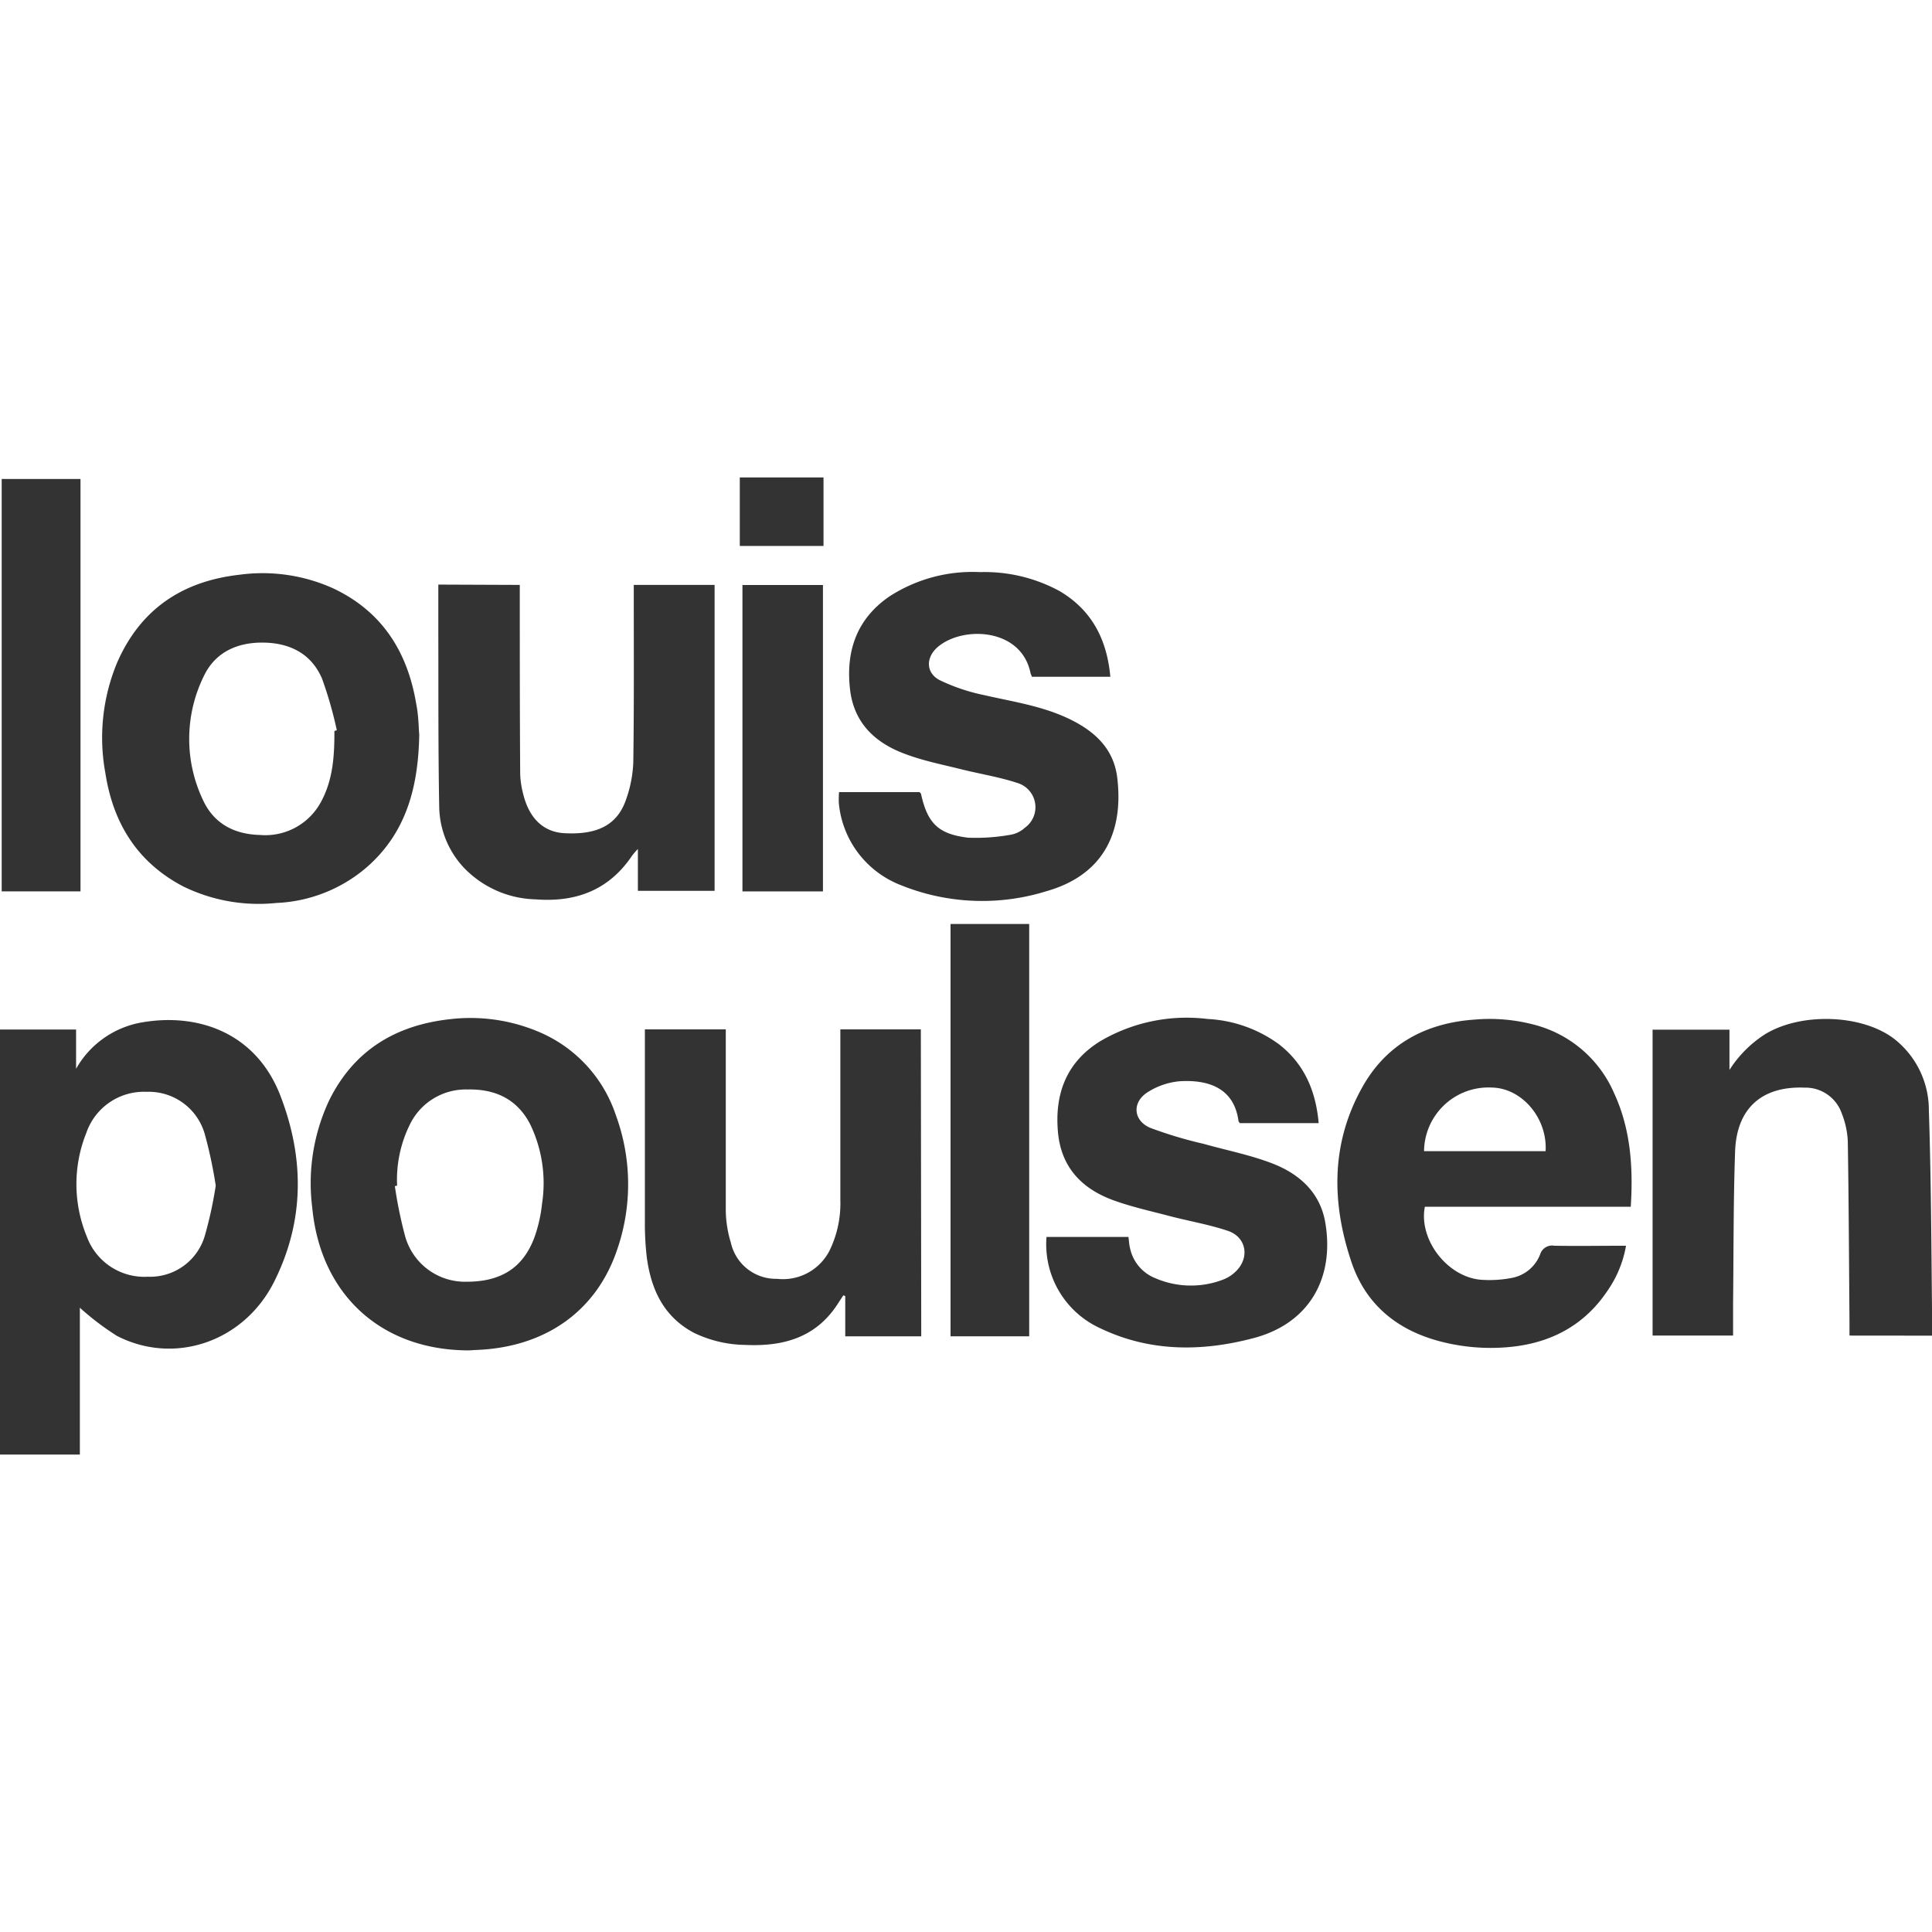
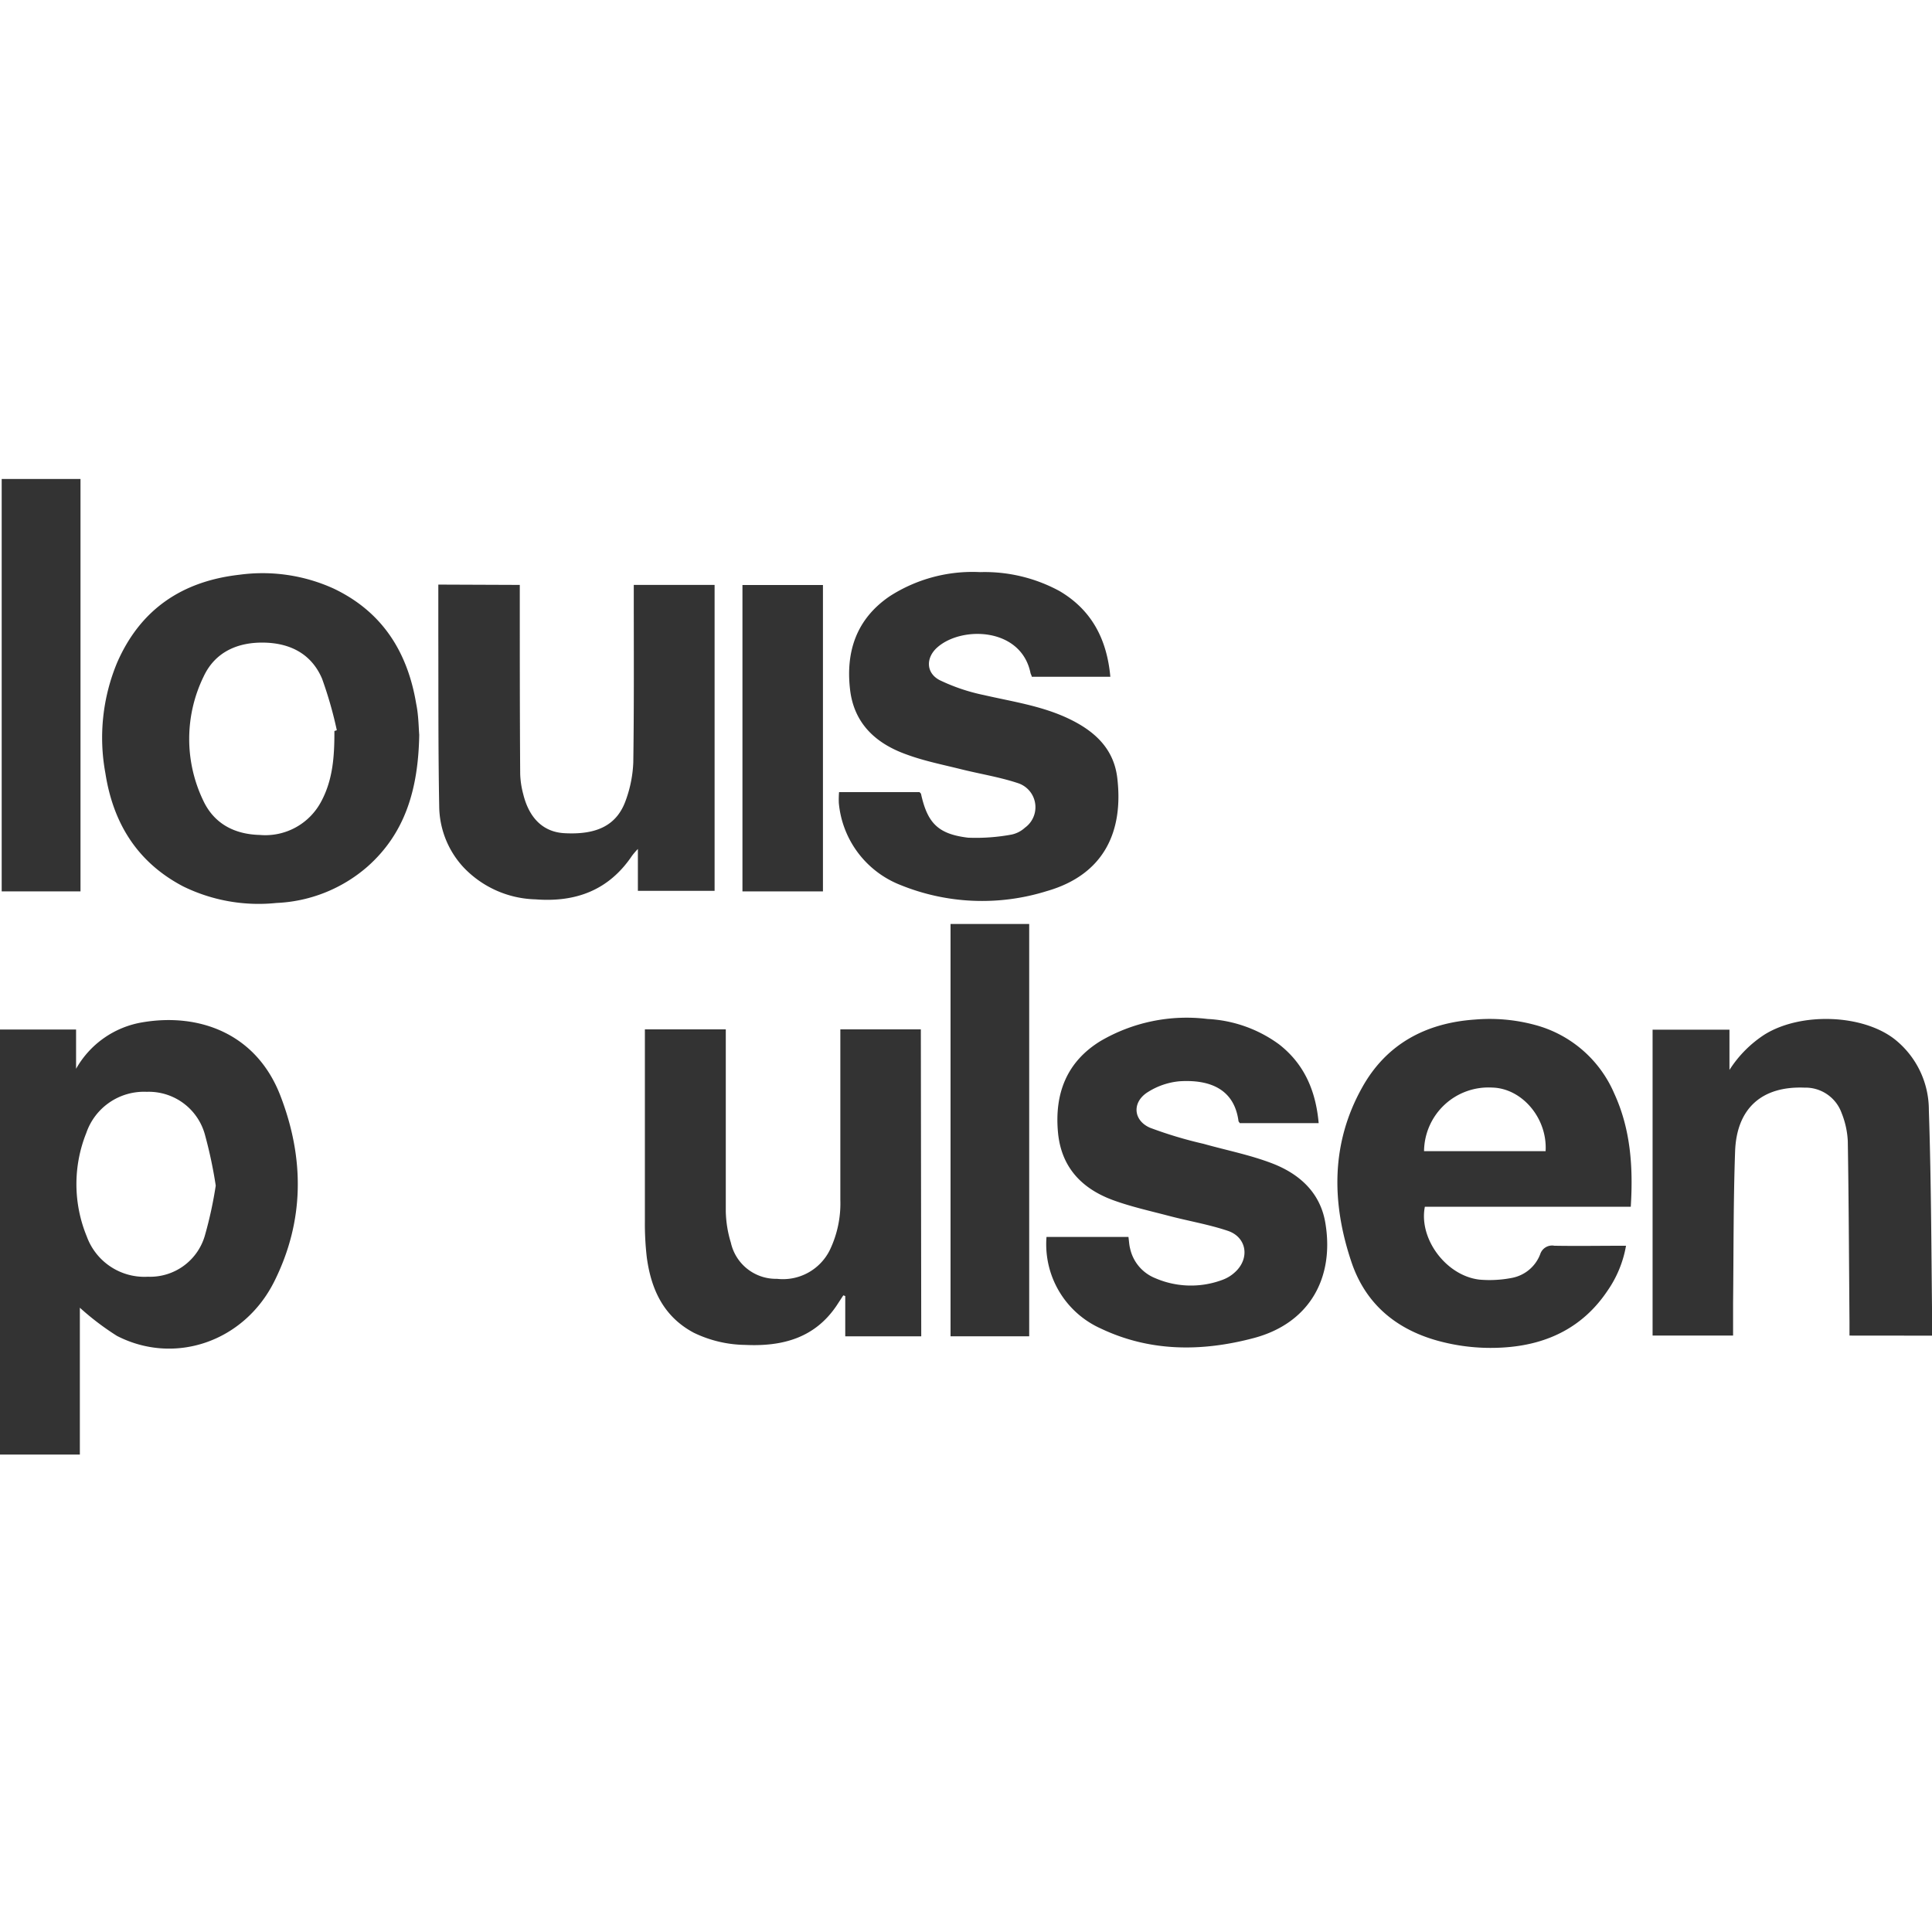
<svg xmlns="http://www.w3.org/2000/svg" viewBox="0 0 240 240">
  <defs>
    <style>.cls-1{fill:#333;}</style>
  </defs>
  <g id="Capa_2" data-name="Capa 2">
    <path class="cls-1" d="M9.92,162.45v18.24H0v-52.8H9.45v4.88A11.66,11.66,0,0,1,17.67,127c7-1.2,14.16,1.33,17.16,9.11s3,15.56-.76,23.08-12.4,10.43-19.54,6.76A33.46,33.46,0,0,1,9.92,162.45ZM26.8,147.28A55.77,55.77,0,0,0,25.47,141a7.23,7.23,0,0,0-7.25-5.37,7.57,7.57,0,0,0-7.5,5.11,17.08,17.08,0,0,0,.06,12.86,7.62,7.62,0,0,0,7.6,5,7.08,7.08,0,0,0,7.1-5.22A50.33,50.33,0,0,0,26.8,147.28Z" />
    <path class="cls-1" d="M202.58,149.91H177c-.78,4,2.67,8.58,6.79,9.05a14.52,14.52,0,0,0,4-.21,4.69,4.69,0,0,0,3.54-2.95,1.55,1.55,0,0,1,1.76-1.05c2.92.05,5.85,0,8.9,0a14,14,0,0,1-2.32,5.62c-3,4.46-7.35,6.61-12.61,7a24.78,24.78,0,0,1-8.68-.88c-5.12-1.48-8.77-4.63-10.48-9.66-2.49-7.36-2.59-14.74,1.29-21.7,3-5.43,7.93-8.07,14.08-8.48a21.57,21.57,0,0,1,7.41.67,14.87,14.87,0,0,1,9.84,8.5C202.57,140.27,202.89,145,202.58,149.91ZM176.9,143H192c.24-4.1-2.94-7.83-6.67-7.9A8,8,0,0,0,176.9,143Z" />
-     <path class="cls-1" d="M58.25,167.75c-10.86,0-18.43-6.9-19.46-17.72a24.17,24.17,0,0,1,2.14-13.42c3.06-6.13,8.2-9.25,14.94-10a21.76,21.76,0,0,1,10.77,1.45,17.08,17.08,0,0,1,9.87,10.49,24.89,24.89,0,0,1,.14,16.73c-2.6,7.67-9,12.13-17.58,12.42Zm-8.92-20.46-.28.05a53.89,53.89,0,0,0,1.28,6.24A7.72,7.72,0,0,0,58,159.22c4.26,0,7-1.75,8.4-5.54a18.17,18.17,0,0,0,.94-4.19,16.8,16.8,0,0,0-1.51-9.89c-1.62-3.08-4.32-4.33-7.72-4.26a7.72,7.72,0,0,0-7.2,4.36A15.5,15.5,0,0,0,49.33,147.29Z" />
    <path class="cls-1" d="M52.08,91.28c-.12,6.67-1.7,12.2-6.46,16.4a18.39,18.39,0,0,1-11.29,4.49,21.3,21.3,0,0,1-11.58-2.06c-5.72-3-8.7-7.88-9.66-14.07a24.25,24.25,0,0,1,1.47-13.75c2.89-6.6,8.06-10.08,15.15-10.89a21.34,21.34,0,0,1,11.75,1.72C47.5,76,50.63,81,51.7,87.42,52,88.88,52,90.36,52.08,91.28Zm-10.54-.47.3-.1A49.35,49.35,0,0,0,40,84.29c-1.29-3-3.85-4.37-7.1-4.46s-6.14,1.08-7.6,4.2a17.67,17.67,0,0,0-.09,15.34c1.34,2.93,3.88,4.27,7.06,4.35a7.85,7.85,0,0,0,7.65-4.19C41.38,96.8,41.55,93.82,41.54,90.81Z" />
    <path class="cls-1" d="M130,153.66h10.18c.07.5.09,1,.2,1.41a5.16,5.16,0,0,0,3.11,3.7,11.16,11.16,0,0,0,8.44.19,4.59,4.59,0,0,0,1.48-.92c1.87-1.69,1.49-4.34-.88-5.14s-5-1.24-7.44-1.89c-2.29-.6-4.63-1.12-6.84-1.93-3.87-1.43-6.41-4.07-6.82-8.38-.45-4.83,1.06-8.8,5.3-11.39A21.19,21.19,0,0,1,150,126.58a16.41,16.41,0,0,1,8.9,3.16c3.15,2.46,4.56,5.81,4.91,9.78H154c0-.07-.14-.16-.15-.26-.55-4.12-3.77-5.17-7.34-4.94a8.85,8.85,0,0,0-3.9,1.33c-2,1.23-1.87,3.51.24,4.44a51.78,51.78,0,0,0,6.66,2c2.84.8,5.76,1.37,8.5,2.42,3.39,1.3,6,3.62,6.63,7.41,1.14,6.8-1.95,12.46-8.9,14.3-6.45,1.71-12.89,1.72-19-1.19A11.47,11.47,0,0,1,130,153.66Z" />
    <path class="cls-1" d="M104.23,98.4h10c.08.1.16.15.18.21.8,3.65,2.13,5,5.84,5.45a24.32,24.32,0,0,0,5.43-.39,3.55,3.55,0,0,0,1.64-.85,3.14,3.14,0,0,0-.79-5.51c-2.35-.79-4.83-1.17-7.25-1.78-2.22-.55-4.47-1-6.62-1.79-3.82-1.35-6.56-3.82-7.06-8.06-.56-4.77.81-8.81,4.92-11.61a19,19,0,0,1,11.23-3,19.47,19.47,0,0,1,9.88,2.36c4,2.36,5.88,6,6.3,10.64h-9.76c0-.13-.12-.3-.16-.48-1.17-5.64-8.51-5.86-11.56-3.18-1.45,1.27-1.45,3.18.28,4.08a23.59,23.59,0,0,0,5.48,1.85c3.52.81,7.12,1.33,10.43,2.88s5.71,3.75,6.15,7.4c.8,6.69-1.65,12.06-8.8,14.09a26.94,26.94,0,0,1-18.1-.76,12.12,12.12,0,0,1-7.69-10.22A12,12,0,0,1,104.23,98.4Z" />
    <path class="cls-1" d="M229.75,165.91c0-.6,0-1.14,0-1.68-.06-7.49-.09-15-.21-22.46a10.69,10.69,0,0,0-.77-3.51,4.77,4.77,0,0,0-4.63-3.15c-5.28-.2-8.41,2.57-8.6,7.92-.22,6.27-.18,12.55-.25,18.82,0,1.33,0,2.65,0,4.06h-10v-38h9.55v5a14.56,14.56,0,0,1,4.37-4.4c4.51-2.8,12.21-2.52,16.18.61a11.22,11.22,0,0,1,4.22,8.8c.31,9.31.31,18.62.43,28Z" />
    <path class="cls-1" d="M114.44,166H105v-5l-.24-.09-.83,1.27c-2.73,4.06-6.77,5.1-11.34,4.89a15.06,15.06,0,0,1-6.42-1.52c-3.74-2-5.28-5.37-5.82-9.33a36.31,36.31,0,0,1-.24-4.55c0-7.49,0-15,0-22.47v-1.33H90.16v1.19c0,7.14,0,14.28,0,21.42a14.31,14.31,0,0,0,.63,3.89,5.74,5.74,0,0,0,5.73,4.49,6.5,6.5,0,0,0,6.57-3.59,13.39,13.39,0,0,0,1.3-6.22c0-6.67,0-13.34,0-20v-1.18h10Z" />
    <path class="cls-1" d="M64.57,72.66c0,.54,0,1,0,1.46,0,7.33,0,14.67.05,22A10.93,10.93,0,0,0,65,98.66c.74,3,2.5,4.69,5.09,4.84,4.09.23,6.58-1,7.67-4.15a15.48,15.48,0,0,0,.91-4.65c.1-6.91.06-13.81.06-20.72V72.66H88.77v38H79.24v-5.2a9.1,9.1,0,0,0-.73.85c-2.89,4.29-7,5.8-12,5.41a12.76,12.76,0,0,1-8.95-4,11.3,11.3,0,0,1-3-7.56c-.13-7.06-.09-14.12-.11-21.18,0-2.1,0-4.2,0-6.36Z" />
    <path class="cls-1" d="M10,110.73H.21V59.5H10Z" />
    <path class="cls-1" d="M127.85,166h-9.77V114.78h9.77Z" />
    <path class="cls-1" d="M102.23,110.73h-10V72.67h10Z" />
-     <path class="cls-1" d="M91.9,67.82c0-2.66,0-5.27,0-7.88,0-.19,0-.38,0-.63H102.3v8.51Z" />
  </g>
</svg>